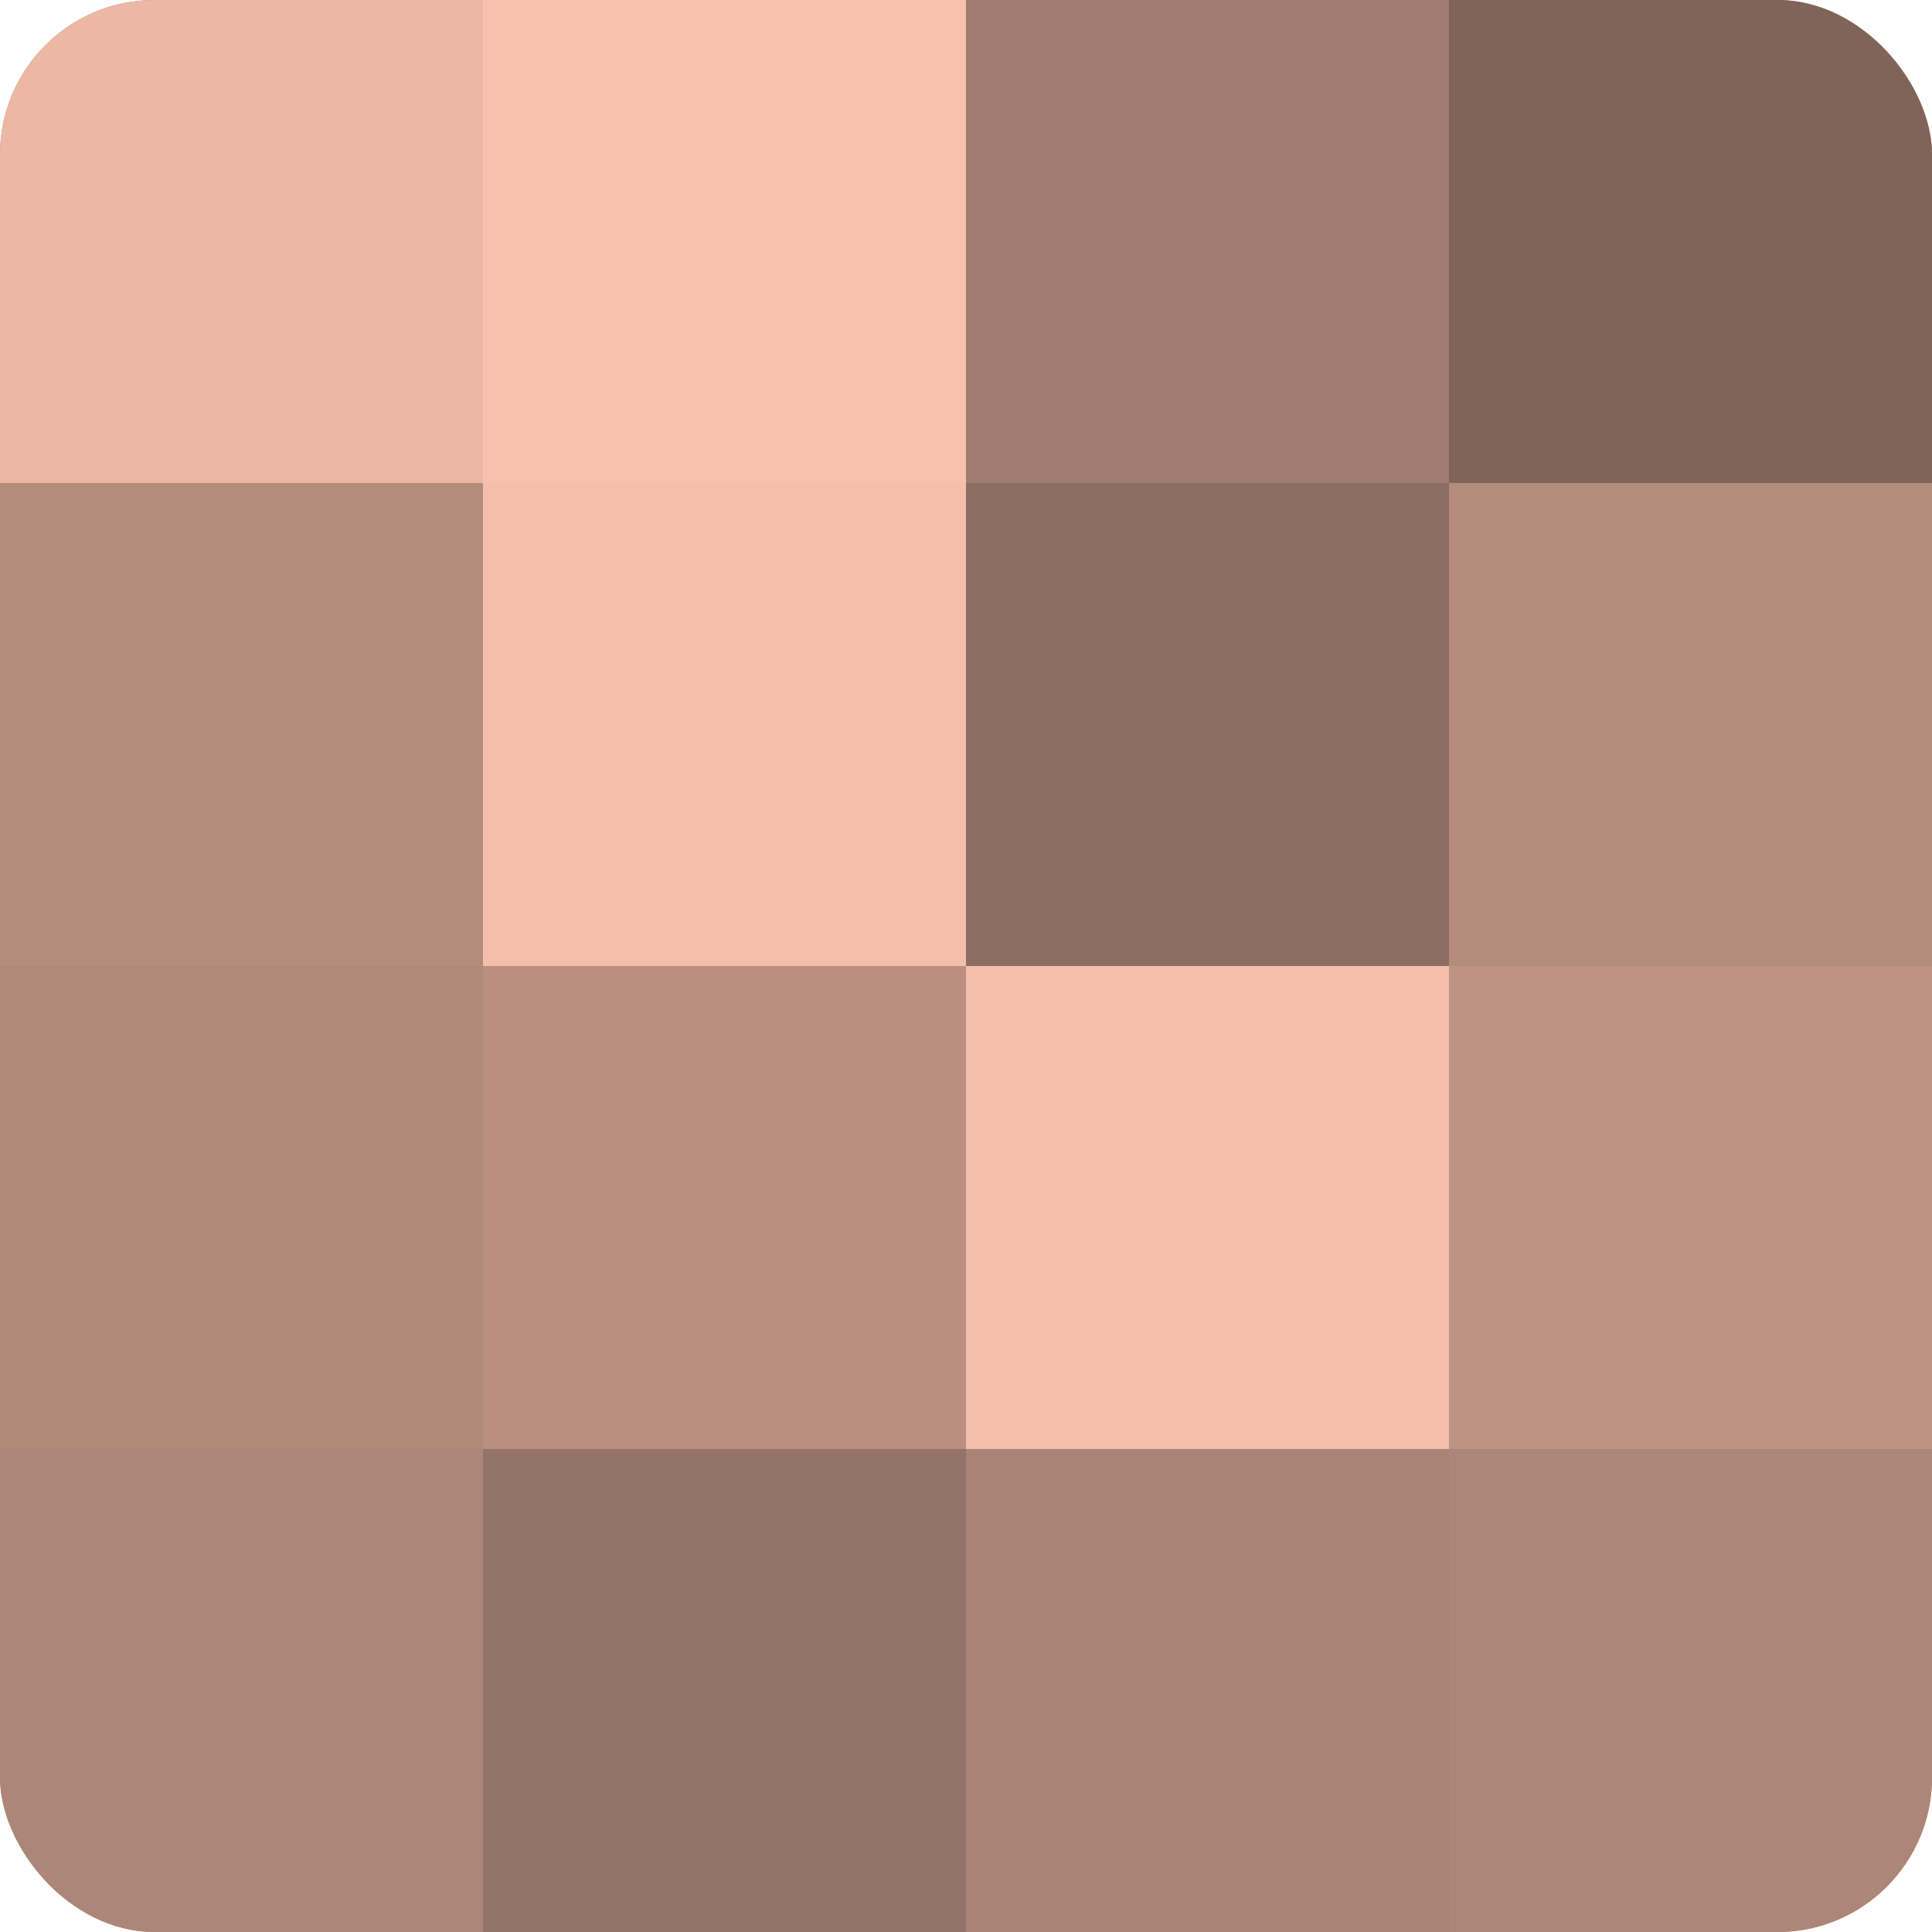
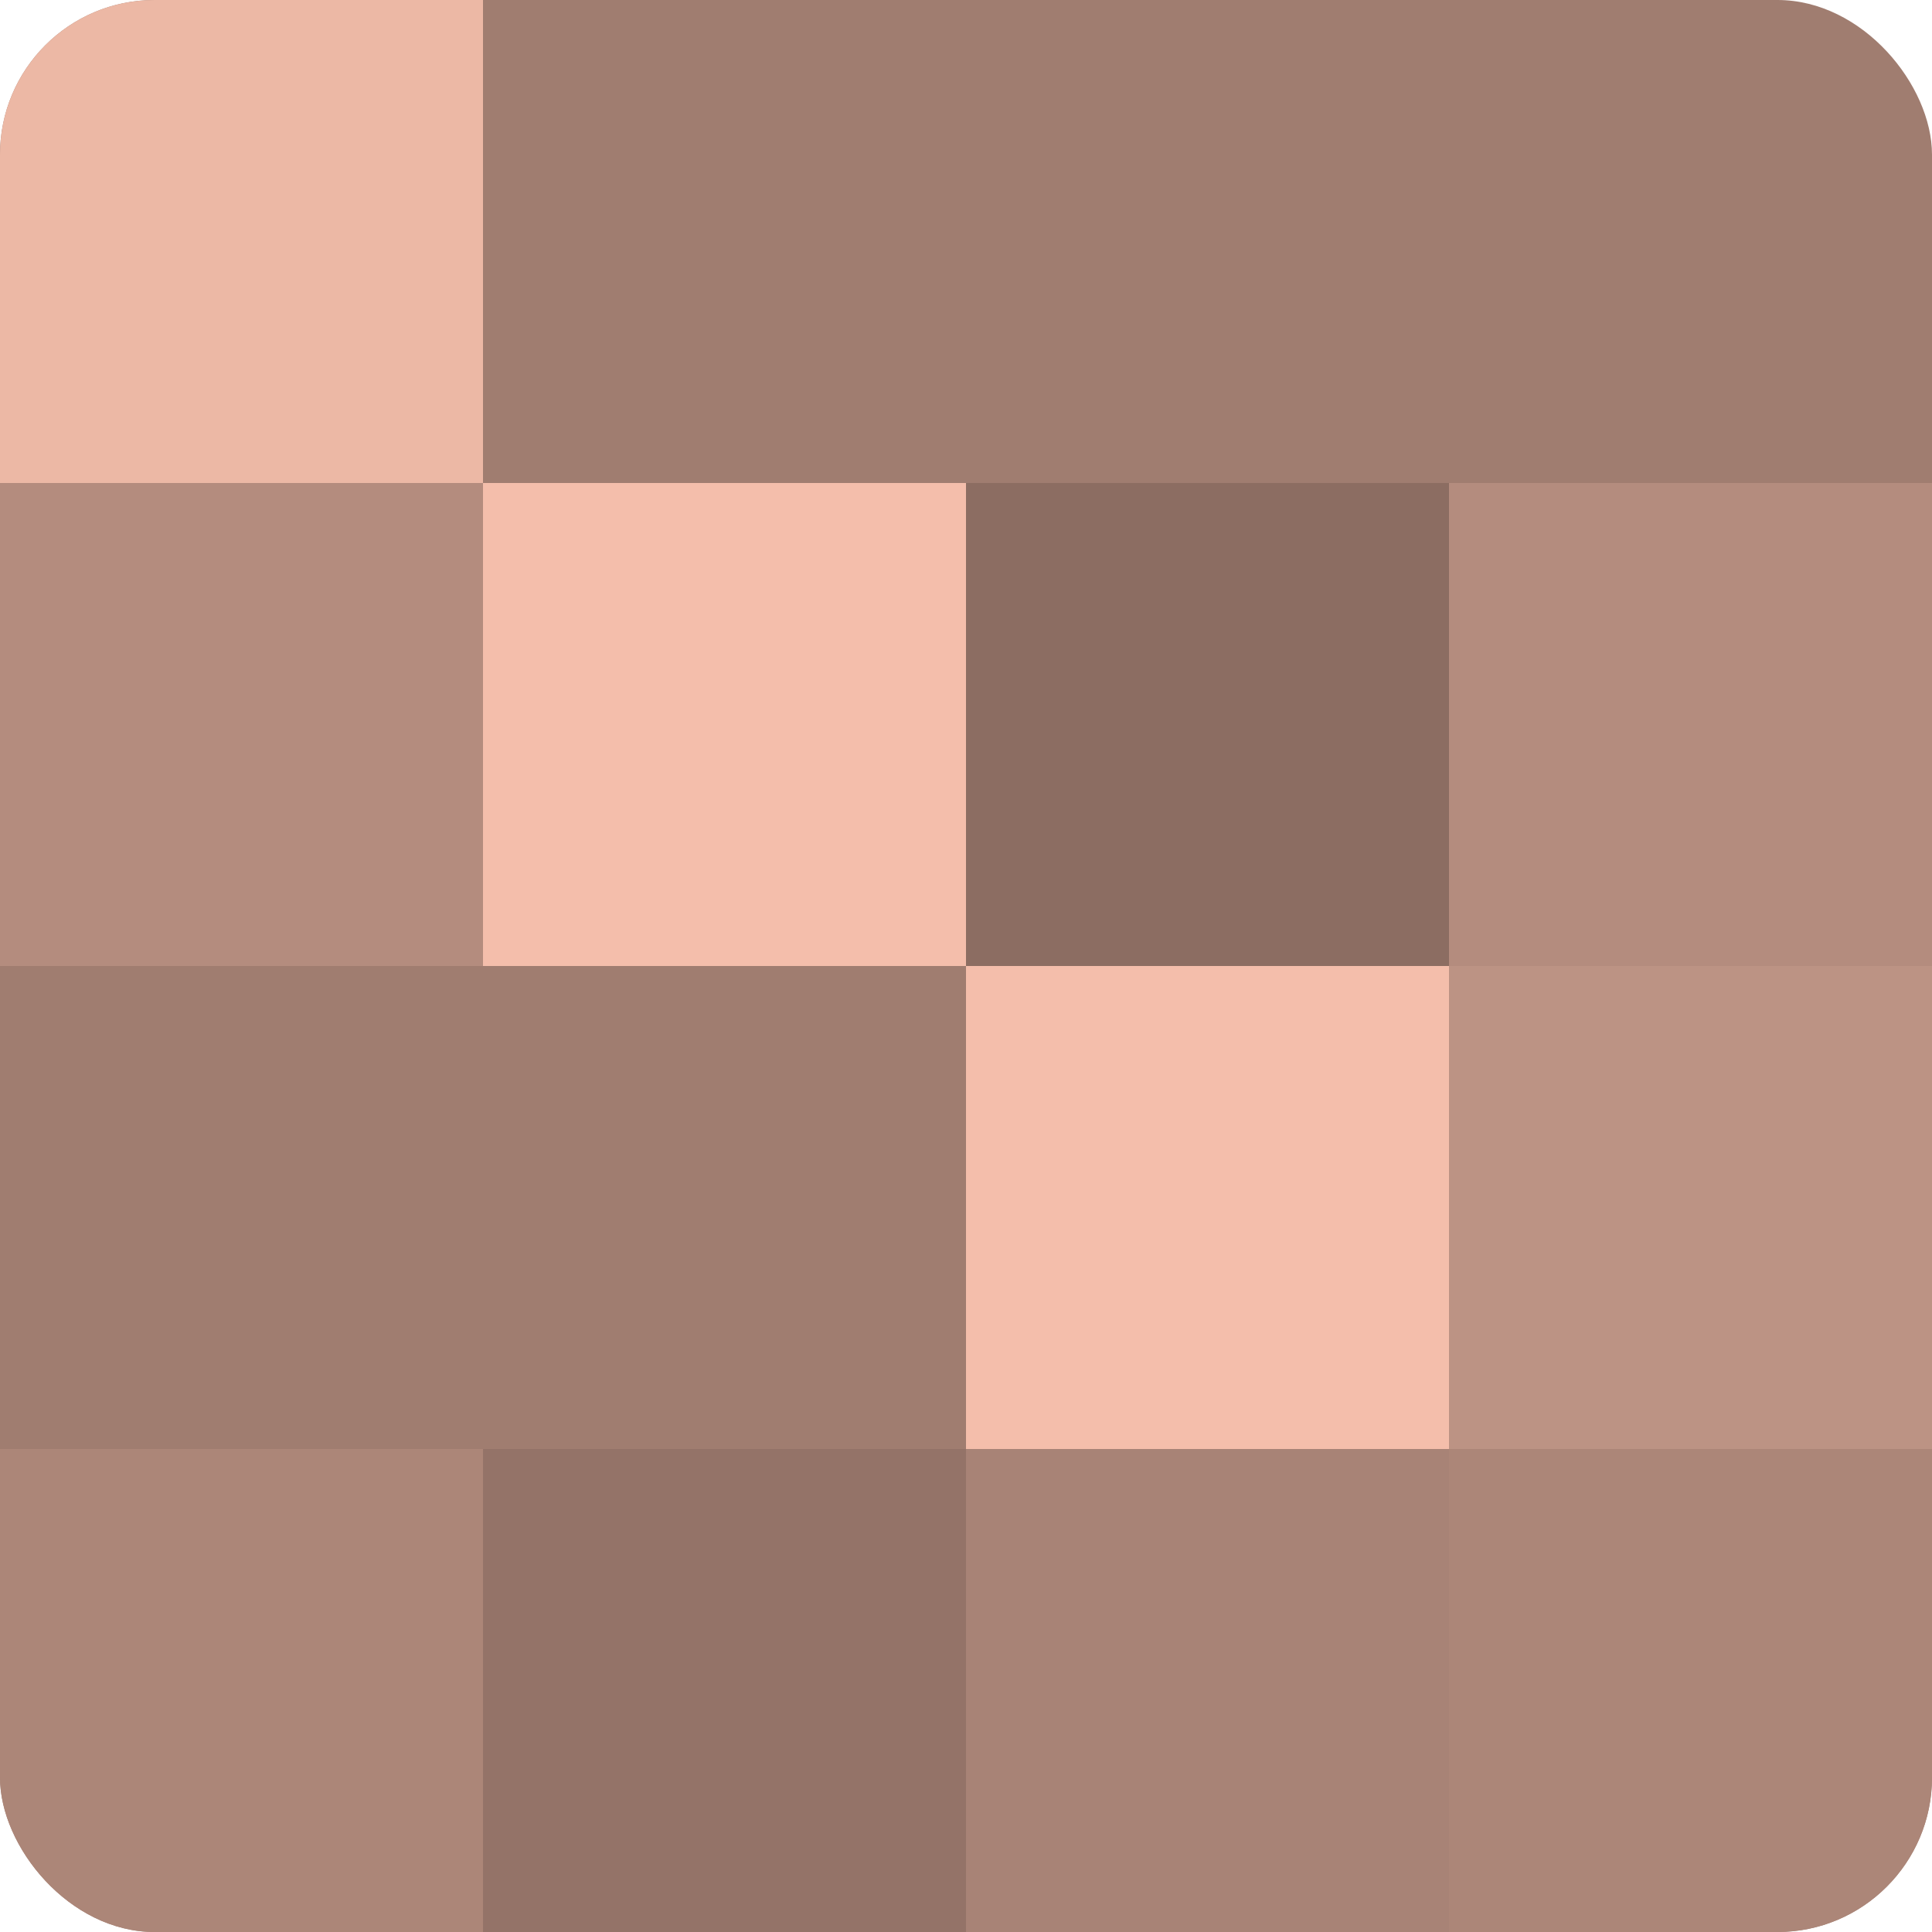
<svg xmlns="http://www.w3.org/2000/svg" width="60" height="60" viewBox="0 0 100 100" preserveAspectRatio="xMidYMid meet">
  <defs>
    <clipPath id="c" width="100" height="100">
      <rect width="100" height="100" rx="8" ry="8" />
    </clipPath>
  </defs>
  <g clip-path="url(#c)">
    <rect width="100" height="100" fill="#a07d70" />
    <rect width="25" height="25" fill="#ecb8a5" />
    <rect y="25" width="25" height="25" fill="#b48c7e" />
-     <rect y="50" width="25" height="25" fill="#b0897b" />
    <rect y="75" width="25" height="25" fill="#ac8678" />
-     <rect x="25" width="25" height="25" fill="#f8c1ad" />
    <rect x="25" y="25" width="25" height="25" fill="#f4beab" />
-     <rect x="25" y="50" width="25" height="25" fill="#b88f81" />
    <rect x="25" y="75" width="25" height="25" fill="#947368" />
    <rect x="50" width="25" height="25" fill="#a07d70" />
    <rect x="50" y="25" width="25" height="25" fill="#8c6d62" />
    <rect x="50" y="50" width="25" height="25" fill="#f4beab" />
    <rect x="50" y="75" width="25" height="25" fill="#a88376" />
-     <rect x="75" width="25" height="25" fill="#80645a" />
    <rect x="75" y="25" width="25" height="25" fill="#b48c7e" />
    <rect x="75" y="50" width="25" height="25" fill="#bc9384" />
    <rect x="75" y="75" width="25" height="25" fill="#ac8678" />
  </g>
</svg>